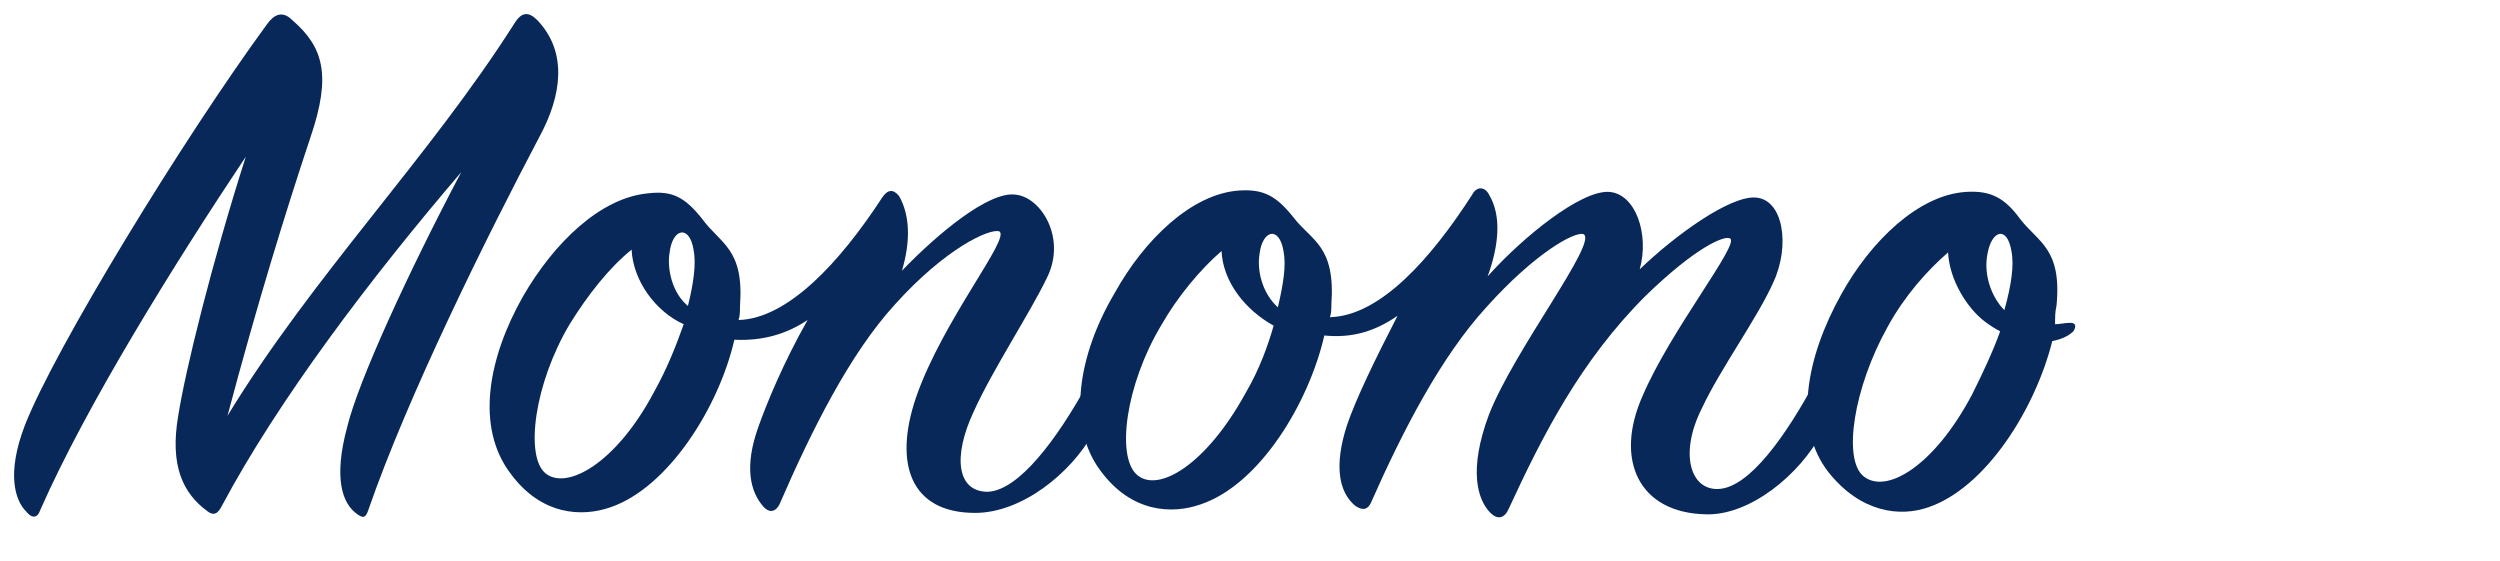
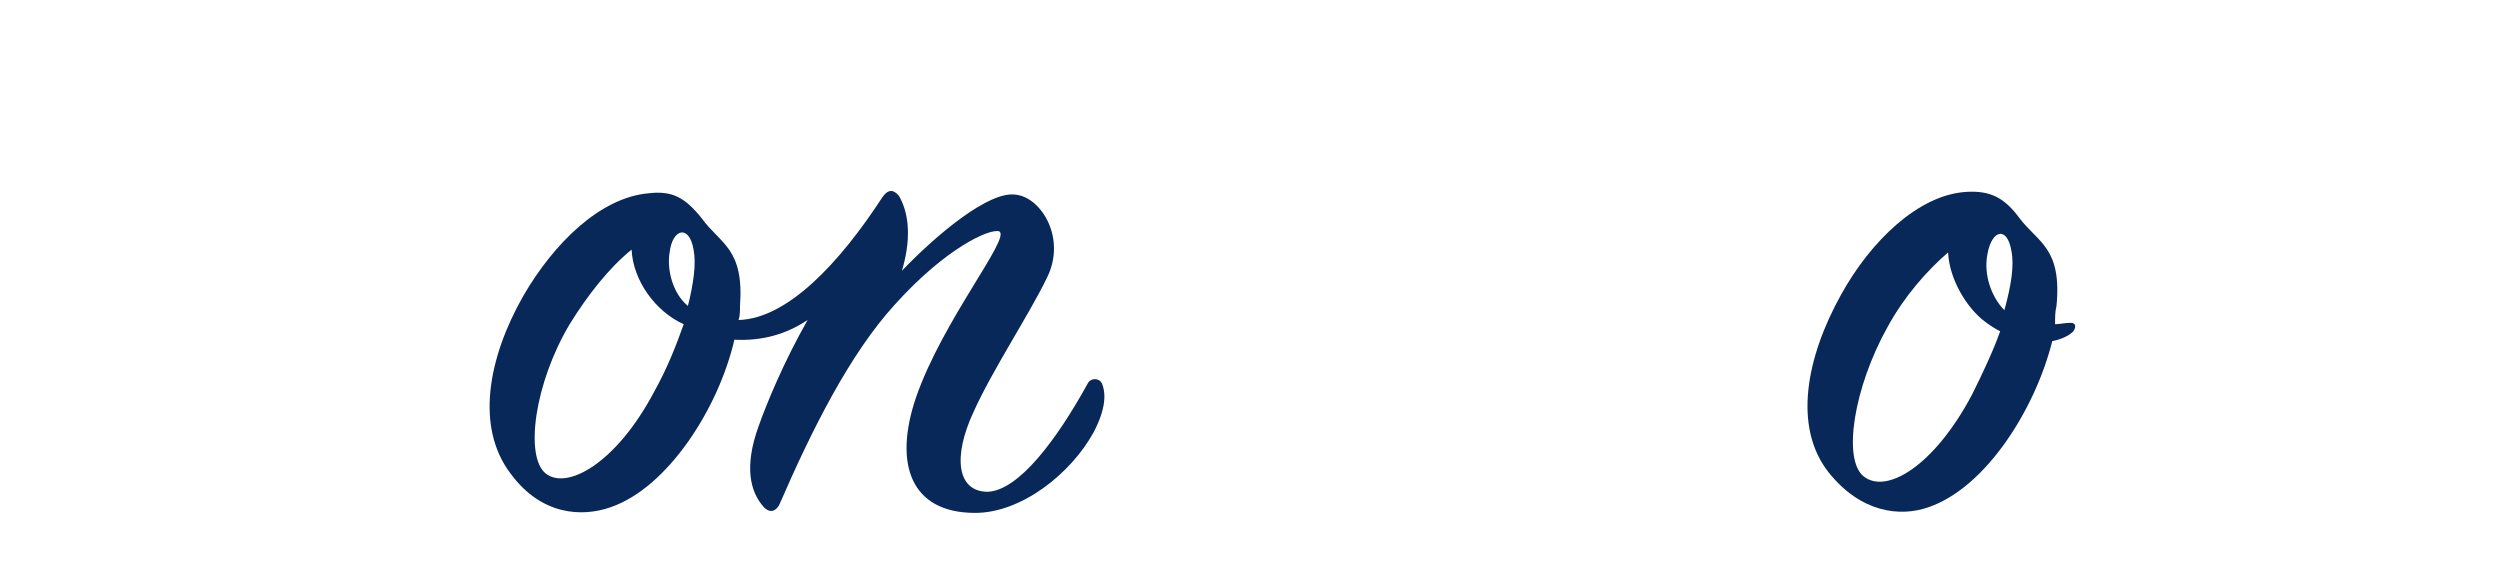
<svg xmlns="http://www.w3.org/2000/svg" viewBox="1925.692 2481.222 177.558 39.828" width="177.558" height="39.828">
-   <path color="rgb(51, 51, 51)" font-size-adjust="none" x="-0.2" y="3.2" class="st0" width="176.8" height="35.8" id="tSvgf397a5294e" title="Rectangle 1" fill="none" fill-opacity="1" stroke="none" stroke-opacity="1" d="M 1926.45 2485.25L 2103.25 2485.25L 2103.25 2521.05L 1926.45 2521.05Z" style="transform: rotate(0deg);" />
-   <path fill="#09285a" stroke="none" fill-opacity="1" stroke-width="1" stroke-opacity="1" color="rgb(51, 51, 51)" font-size-adjust="none" class="st2" id="tSvg130950741ef" title="Path 5" d="M 1928.55 2517.45 C 1928.35 2518.05 1927.95 2518.05 1927.55 2517.55 C 1926.75 2516.75 1926.15 2514.85 1927.45 2511.45 C 1929.55 2506.05 1938.65 2491.15 1944.65 2482.95 C 1945.15 2482.25 1945.75 2481.95 1946.45 2482.65 C 1948.65 2484.55 1949.25 2486.55 1947.75 2490.95 C 1945.95 2496.35 1943.95 2502.85 1941.85 2510.75 C 1947.95 2500.75 1956.15 2492.45 1962.25 2482.85 C 1962.75 2482.05 1963.25 2482.05 1963.85 2482.65 C 1966.05 2484.95 1965.55 2488.05 1964.05 2490.85 C 1960.25 2498.05 1954.65 2509.35 1951.85 2517.45 C 1951.65 2518.05 1951.45 2518.05 1950.95 2517.65 C 1950.05 2516.95 1949.35 2515.25 1950.35 2511.55 C 1951.15 2508.25 1954.75 2500.45 1958.45 2493.45 C 1951.95 2501.05 1945.45 2509.65 1941.45 2517.15 C 1941.15 2517.75 1940.85 2517.85 1940.45 2517.55 C 1938.65 2516.25 1937.75 2514.25 1938.35 2510.75 C 1938.85 2507.55 1940.75 2499.85 1943.15 2492.35C 1938.15 2499.85 1931.85 2509.95 1928.55 2517.45Z" />
  <path fill="#09285a" stroke="none" fill-opacity="1" stroke-width="1" stroke-opacity="1" color="rgb(51, 51, 51)" font-size-adjust="none" class="st2" id="tSvg107c72acf05" title="Path 6" d="M 1994.95 2517.65 C 1990.35 2517.65 1989.15 2514.15 1990.75 2509.45 C 1992.65 2503.95 1997.55 2498.05 1996.65 2497.65 C 1995.95 2497.45 1992.85 2498.85 1989.25 2502.85 C 1986.05 2506.35 1983.35 2511.75 1981.05 2517.05 C 1980.85 2517.45 1980.45 2517.75 1979.95 2517.25 C 1978.95 2516.15 1978.55 2514.35 1979.55 2511.55 C 1980.15 2509.85 1981.35 2506.95 1983.05 2503.95 C 1981.55 2504.95 1979.85 2505.45 1977.85 2505.35 C 1976.75 2510.15 1973.15 2515.85 1969.05 2517.25 C 1967.05 2517.95 1964.15 2517.85 1961.95 2514.85 C 1959.45 2511.55 1960.35 2506.65 1962.85 2502.25 C 1965.05 2498.45 1968.35 2495.25 1971.75 2494.95 C 1973.45 2494.75 1974.35 2495.25 1975.55 2496.75 C 1976.85 2498.55 1978.55 2498.85 1978.25 2502.95 C 1978.25 2503.25 1978.25 2503.65 1978.15 2503.95 C 1981.65 2503.85 1985.35 2499.85 1988.35 2495.25 C 1988.75 2494.65 1989.15 2494.65 1989.55 2495.15 C 1990.35 2496.55 1990.35 2498.45 1989.75 2500.45 C 1992.25 2497.85 1995.95 2494.75 1997.85 2495.05 C 1999.65 2495.25 2001.45 2498.15 2000.05 2500.95 C 1998.85 2503.45 1996.15 2507.55 1994.85 2510.45 C 1993.35 2513.65 1993.65 2516.15 1995.85 2516.15 C 1998.05 2516.05 2000.75 2512.45 2002.95 2508.45 C 2003.15 2508.05 2003.75 2508.05 2003.95 2508.45 C 2004.25 2509.15 2004.25 2510.25 2003.35 2511.95C 2001.75 2514.85 1998.25 2517.65 1994.95 2517.65Z M 1970.55 2498.95 C 1968.95 2500.25 1967.45 2502.15 1966.15 2504.25 C 1963.65 2508.45 1962.95 2513.65 1964.45 2514.85 C 1965.95 2516.05 1969.45 2514.15 1972.15 2509.05 C 1973.15 2507.25 1973.75 2505.65 1974.25 2504.25C 1972.25 2503.35 1970.65 2501.15 1970.55 2498.95Z M 1974.95 2498.95 C 1974.65 2497.15 1973.45 2497.45 1973.25 2499.15 C 1973.05 2500.35 1973.45 2502.05 1974.55 2502.95C 1974.95 2501.35 1975.15 2499.95 1974.95 2498.95Z" />
-   <path fill="#09285a" stroke="none" fill-opacity="1" stroke-width="1" stroke-opacity="1" color="rgb(51, 51, 51)" font-size-adjust="none" class="st2" id="tSvg415b1dab5b" title="Path 7" d="M 2055.15 2511.85 C 2053.55 2514.95 2049.95 2517.85 2046.85 2517.75 C 2042.05 2517.65 2040.35 2513.85 2042.35 2509.35 C 2044.35 2504.65 2049.35 2498.45 2048.55 2498.15 C 2048.15 2497.95 2046.15 2498.75 2042.55 2502.25 C 2037.95 2506.85 2035.25 2512.15 2032.85 2517.35 C 2032.55 2518.05 2032.05 2518.15 2031.55 2517.65 C 2030.65 2516.75 2029.95 2514.65 2031.45 2510.65 C 2033.25 2506.05 2039.25 2498.35 2038.15 2497.85 C 2037.55 2497.65 2034.75 2499.15 2031.25 2503.05 C 2028.05 2506.55 2025.35 2511.75 2023.05 2516.95 C 2022.85 2517.35 2022.55 2517.55 2021.95 2517.15 C 2020.75 2516.15 2020.45 2514.25 2021.35 2511.45 C 2021.95 2509.65 2023.35 2506.75 2024.95 2503.65 C 2023.35 2504.75 2021.75 2505.25 2019.75 2505.05 C 2018.65 2509.85 2015.15 2515.65 2010.95 2517.05 C 2008.95 2517.75 2006.05 2517.65 2003.85 2514.65 C 2001.45 2511.45 2002.25 2506.45 2004.85 2502.05 C 2006.95 2498.25 2010.35 2494.95 2013.75 2494.75 C 2015.45 2494.65 2016.35 2495.15 2017.55 2496.65 C 2018.85 2498.35 2020.55 2498.65 2020.25 2502.85 C 2020.25 2503.15 2020.25 2503.45 2020.15 2503.75 C 2023.75 2503.65 2027.35 2499.55 2030.25 2495.05 C 2030.55 2494.45 2031.15 2494.45 2031.45 2495.05 C 2032.35 2496.55 2032.15 2498.65 2031.35 2500.85 C 2033.85 2498.05 2037.95 2494.75 2039.95 2494.85 C 2041.85 2494.95 2042.85 2497.85 2042.15 2500.35 C 2044.75 2497.85 2048.55 2495.15 2050.35 2495.25 C 2052.35 2495.35 2052.85 2498.65 2051.65 2501.25 C 2050.55 2503.75 2047.85 2507.45 2046.55 2510.25 C 2044.95 2513.45 2045.75 2516.05 2047.75 2515.95 C 2049.95 2515.85 2052.55 2512.15 2054.65 2508.25 C 2054.95 2507.75 2055.35 2507.85 2055.65 2508.25C 2055.95 2508.65 2055.85 2510.45 2055.15 2511.85Z M 2012.45 2499.05 C 2010.95 2500.35 2009.35 2502.25 2008.15 2504.35 C 2005.65 2508.55 2004.95 2513.65 2006.45 2514.95 C 2007.95 2516.25 2011.35 2514.25 2014.15 2509.15 C 2015.15 2507.45 2015.75 2505.75 2016.15 2504.35C 2014.15 2503.25 2012.55 2501.25 2012.45 2499.05Z M 2016.85 2499.05 C 2016.55 2497.25 2015.35 2497.55 2015.15 2499.25 C 2014.95 2500.45 2015.35 2502.05 2016.45 2503.05C 2016.85 2501.35 2017.05 2500.05 2016.85 2499.05Z" />
  <path fill="#09285a" stroke="none" fill-opacity="1" stroke-width="1" stroke-opacity="1" color="rgb(51, 51, 51)" font-size-adjust="none" class="st2" id="tSvgfc988c2448" title="Path 8" d="M 2071.45 2505.45 C 2070.25 2510.25 2066.75 2515.85 2062.65 2517.25 C 2060.65 2517.95 2057.85 2517.65 2055.55 2514.75 C 2053.05 2511.55 2053.95 2506.65 2056.45 2502.15 C 2058.55 2498.35 2061.95 2495.05 2065.35 2494.85 C 2067.05 2494.75 2068.05 2495.25 2069.15 2496.75 C 2070.45 2498.45 2072.15 2498.85 2071.75 2502.95 C 2071.65 2503.35 2071.65 2503.75 2071.65 2504.25 C 2071.95 2504.25 2072.35 2504.15 2072.75 2504.15 C 2073.15 2504.15 2073.15 2504.45 2072.95 2504.75C 2072.55 2505.15 2071.95 2505.35 2071.45 2505.45Z M 2066.65 2504.05 C 2065.45 2503.15 2064.15 2501.15 2064.05 2499.15 C 2062.55 2500.45 2060.95 2502.25 2059.75 2504.45 C 2057.35 2508.75 2056.55 2513.85 2058.05 2515.05 C 2059.65 2516.35 2063.05 2514.35 2065.75 2509.25 C 2066.55 2507.65 2067.25 2506.15 2067.75 2504.75C 2067.35 2504.55 2067.05 2504.35 2066.65 2504.05Z M 2068.55 2499.05 C 2068.25 2497.25 2067.15 2497.55 2066.85 2499.25 C 2066.55 2500.75 2067.15 2502.35 2068.05 2503.25C 2068.55 2501.45 2068.75 2500.05 2068.55 2499.05Z" />
  <defs> </defs>
</svg>